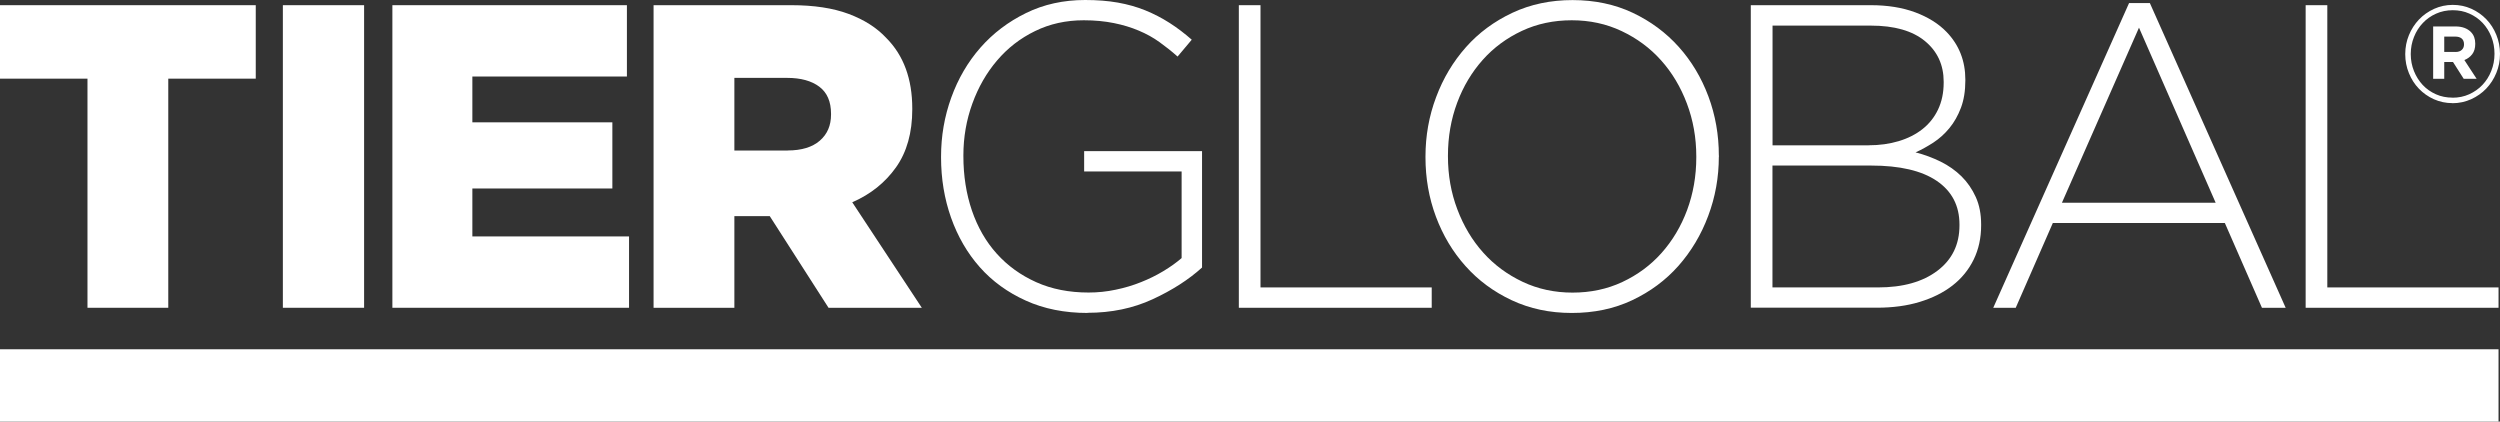
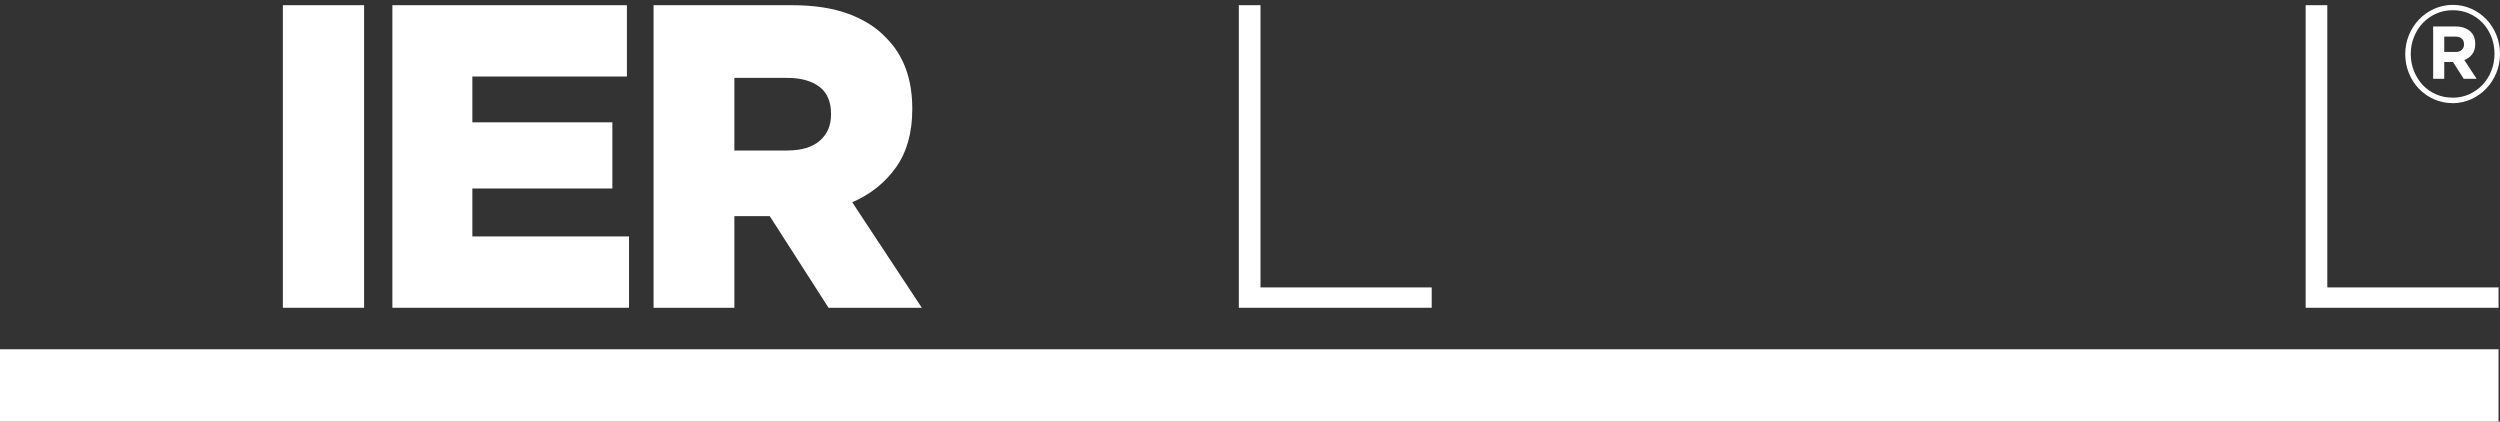
<svg xmlns="http://www.w3.org/2000/svg" width="255" height="43" viewBox="0 0 255 43" fill="none">
  <rect x="0" y="0" width="255" height="43" fill="#333333" stroke="none" />
-   <path d="M8.923 8.023H0V0.529H26.087V8.023H17.164V31.393H8.923V8.023Z" fill="white" />
  <path d="M37.138 0.529H28.852V31.393H37.138V0.529Z" fill="white" />
  <path d="M40.023 0.529H63.945V7.805H48.181V12.478H62.461V19.226H48.181V24.116H64.162V31.393H40.023V0.529Z" fill="white" />
-   <path d="M66.664 0.529H80.727C83.02 0.529 84.96 0.824 86.548 1.415C88.137 2.006 89.425 2.822 90.414 3.887C92.167 5.652 93.052 8.046 93.052 11.071V11.156C93.052 13.535 92.497 15.51 91.396 17.065C90.294 18.62 88.803 19.817 86.93 20.633L94.025 31.393H84.51L78.517 22.048H74.906V31.393H66.664V0.529ZM80.345 15.347C81.761 15.347 82.855 15.012 83.619 14.351C84.383 13.691 84.765 12.804 84.765 11.685V11.599C84.765 10.363 84.368 9.446 83.574 8.847C82.78 8.249 81.686 7.945 80.3 7.945H74.906V15.354H80.345V15.347Z" fill="white" />
-   <path d="M110.943 31.922C108.59 31.922 106.485 31.502 104.634 30.662C102.776 29.823 101.21 28.687 99.937 27.249C98.663 25.811 97.689 24.124 97.007 22.204C96.326 20.276 95.988 18.231 95.988 16.054V15.969C95.988 13.885 96.333 11.879 97.03 9.951C97.727 8.023 98.716 6.328 100.004 4.859C101.293 3.39 102.844 2.216 104.657 1.329C106.462 0.443 108.478 0 110.688 0C111.902 0 113.018 0.086 114.022 0.264C115.026 0.443 115.962 0.707 116.824 1.057C117.685 1.407 118.51 1.835 119.289 2.332C120.068 2.83 120.825 3.405 121.559 4.05L120.113 5.769C119.521 5.24 118.899 4.75 118.262 4.291C117.626 3.833 116.921 3.444 116.157 3.125C115.393 2.799 114.546 2.542 113.625 2.356C112.703 2.169 111.677 2.068 110.545 2.068C108.732 2.068 107.077 2.433 105.571 3.172C104.065 3.903 102.776 4.906 101.705 6.165C100.626 7.425 99.787 8.894 99.18 10.565C98.573 12.237 98.266 14.002 98.266 15.844V15.93C98.266 17.928 98.558 19.778 99.135 21.473C99.719 23.175 100.559 24.645 101.667 25.873C102.776 27.109 104.117 28.073 105.691 28.781C107.264 29.488 109.047 29.838 111.032 29.838C111.969 29.838 112.891 29.745 113.797 29.55C114.704 29.364 115.565 29.107 116.374 28.781C117.183 28.462 117.94 28.089 118.652 27.661C119.364 27.234 119.985 26.791 120.525 26.324V17.492H110.583V15.417H122.608V27.288C121.244 28.524 119.573 29.597 117.573 30.522C115.573 31.447 113.363 31.906 110.92 31.906" fill="white" />
+   <path d="M66.664 0.529H80.727C83.02 0.529 84.96 0.824 86.548 1.415C88.137 2.006 89.425 2.822 90.414 3.887C92.167 5.652 93.052 8.046 93.052 11.071V11.156C93.052 13.535 92.497 15.51 91.396 17.065C90.294 18.62 88.803 19.817 86.93 20.633L94.025 31.393H84.51L78.517 22.048H74.906V31.393H66.664V0.529ZM80.345 15.347C81.761 15.347 82.855 15.012 83.619 14.351C84.383 13.691 84.765 12.804 84.765 11.685V11.599C84.765 10.363 84.368 9.446 83.574 8.847C82.78 8.249 81.686 7.945 80.3 7.945H74.906V15.354H80.345Z" fill="white" />
  <path d="M126.361 0.529H128.571V29.317H146.035V31.393H126.361V0.529Z" fill="white" />
-   <path d="M160.315 31.922C158.075 31.922 156.037 31.486 154.194 30.623C152.351 29.76 150.778 28.594 149.482 27.14C148.178 25.686 147.174 24 146.462 22.095C145.751 20.19 145.399 18.169 145.399 16.054V15.969C145.399 13.854 145.758 11.833 146.485 9.905C147.204 7.976 148.223 6.282 149.527 4.812C150.83 3.343 152.411 2.177 154.262 1.306C156.12 0.435 158.165 0.008 160.405 0.008C162.645 0.008 164.721 0.443 166.541 1.306C168.369 2.169 169.935 3.335 171.239 4.789C172.542 6.243 173.546 7.93 174.258 9.835C174.97 11.747 175.322 13.761 175.322 15.875C175.352 15.906 175.352 15.938 175.322 15.961C175.322 18.075 174.962 20.097 174.236 22.025C173.516 23.953 172.497 25.648 171.201 27.117C169.898 28.586 168.324 29.753 166.481 30.623C164.638 31.494 162.585 31.922 160.323 31.922M160.398 29.846C162.241 29.846 163.934 29.488 165.477 28.765C167.021 28.042 168.354 27.063 169.471 25.811C170.587 24.559 171.463 23.098 172.085 21.426C172.707 19.747 173.022 17.959 173.022 16.046V15.961C173.022 14.048 172.7 12.252 172.063 10.558C171.426 8.871 170.549 7.401 169.426 6.15C168.309 4.898 166.968 3.911 165.41 3.172C163.852 2.433 162.151 2.068 160.315 2.068C158.48 2.068 156.779 2.426 155.236 3.149C153.692 3.872 152.359 4.851 151.242 6.103C150.126 7.355 149.249 8.816 148.628 10.488C148.006 12.159 147.691 13.955 147.691 15.867V15.953C147.691 17.866 148.006 19.661 148.65 21.356C149.287 23.043 150.164 24.513 151.287 25.764C152.404 27.016 153.745 28.003 155.303 28.742C156.861 29.48 158.562 29.846 160.405 29.846" fill="white" />
-   <path d="M178.581 0.529H190.838C192.531 0.529 194.037 0.77 195.356 1.259C196.667 1.749 197.738 2.418 198.555 3.265C199.828 4.587 200.465 6.212 200.465 8.124V8.21C200.465 9.267 200.315 10.2 200.016 10.993C199.716 11.786 199.326 12.478 198.839 13.069C198.353 13.66 197.806 14.149 197.199 14.546C196.584 14.942 195.985 15.277 195.386 15.541C196.292 15.774 197.146 16.093 197.948 16.489C198.75 16.886 199.461 17.384 200.068 17.982C200.675 18.581 201.162 19.288 201.529 20.097C201.896 20.905 202.076 21.838 202.076 22.895V22.981C202.076 24.272 201.821 25.438 201.312 26.48C200.802 27.521 200.083 28.4 199.154 29.123C198.225 29.846 197.109 30.398 195.813 30.794C194.517 31.191 193.063 31.385 191.452 31.385H178.581V0.529ZM190.606 14.818C191.707 14.818 192.726 14.678 193.662 14.398C194.599 14.118 195.408 13.706 196.082 13.178C196.764 12.641 197.296 11.98 197.678 11.18C198.06 10.379 198.255 9.461 198.255 8.427V8.342C198.255 6.624 197.618 5.24 196.345 4.19C195.071 3.141 193.228 2.612 190.823 2.612H180.799V14.826H190.613L190.606 14.818ZM191.557 29.317C194.097 29.317 196.12 28.75 197.618 27.614C199.117 26.48 199.866 24.94 199.866 22.989V22.903C199.866 20.983 199.094 19.506 197.558 18.456C196.015 17.407 193.782 16.886 190.838 16.886H180.791V29.317H191.557Z" fill="white" />
-   <path d="M217.165 0.311H219.285L233.138 31.393H230.718L226.935 22.748H209.388L205.605 31.393H203.312L217.165 0.311ZM225.998 20.68L218.177 2.822L210.317 20.68H225.998Z" fill="white" />
  <path d="M235.176 0.529H237.386V29.317H254.85V31.393H235.176V0.529Z" fill="white" />
  <path d="M254.85 35.622H0V43H254.85V35.622Z" fill="white" />
  <path d="M250.153 10.519C249.478 10.519 248.849 10.386 248.257 10.122C247.673 9.858 247.163 9.5 246.729 9.049C246.294 8.598 245.957 8.07 245.71 7.463C245.463 6.857 245.335 6.219 245.335 5.535V5.512C245.335 4.828 245.463 4.183 245.71 3.584C245.957 2.978 246.302 2.449 246.736 1.99C247.171 1.532 247.688 1.174 248.28 0.902C248.871 0.637 249.508 0.498 250.183 0.498C250.857 0.498 251.486 0.63 252.078 0.894C252.662 1.158 253.172 1.516 253.606 1.967C254.041 2.418 254.378 2.946 254.625 3.553C254.873 4.159 255 4.805 255 5.481V5.512C255 6.196 254.873 6.841 254.625 7.44C254.378 8.046 254.033 8.575 253.599 9.034C253.164 9.492 252.647 9.85 252.056 10.122C251.464 10.386 250.827 10.527 250.153 10.527M250.153 9.967C250.767 9.967 251.336 9.85 251.853 9.617C252.37 9.384 252.827 9.065 253.209 8.661C253.591 8.256 253.891 7.79 254.108 7.238C254.326 6.694 254.438 6.118 254.438 5.504V5.473C254.438 4.867 254.333 4.291 254.116 3.747C253.899 3.211 253.606 2.737 253.224 2.332C252.842 1.928 252.393 1.617 251.868 1.384C251.351 1.151 250.782 1.042 250.183 1.042C249.583 1.042 248.999 1.158 248.482 1.392C247.957 1.625 247.508 1.944 247.126 2.348C246.744 2.752 246.444 3.219 246.227 3.771C246.009 4.315 245.897 4.89 245.897 5.504V5.528C245.897 6.134 246.009 6.709 246.227 7.253C246.444 7.798 246.744 8.264 247.118 8.668C247.5 9.073 247.942 9.384 248.467 9.617C248.984 9.85 249.553 9.959 250.153 9.959M248.182 2.698H250.46C251.142 2.698 251.674 2.892 252.048 3.281C252.333 3.576 252.475 3.965 252.475 4.447V4.478C252.475 4.913 252.37 5.263 252.168 5.528C251.966 5.792 251.696 5.994 251.366 6.126L252.617 8.039H251.299L250.205 6.321H249.313V8.039H248.182V2.698ZM250.452 5.302C250.737 5.302 250.954 5.232 251.104 5.084C251.254 4.944 251.329 4.758 251.329 4.54V4.509C251.329 4.253 251.246 4.058 251.089 3.926C250.932 3.794 250.707 3.732 250.422 3.732H249.313V5.294H250.445L250.452 5.302Z" fill="white" />
</svg>